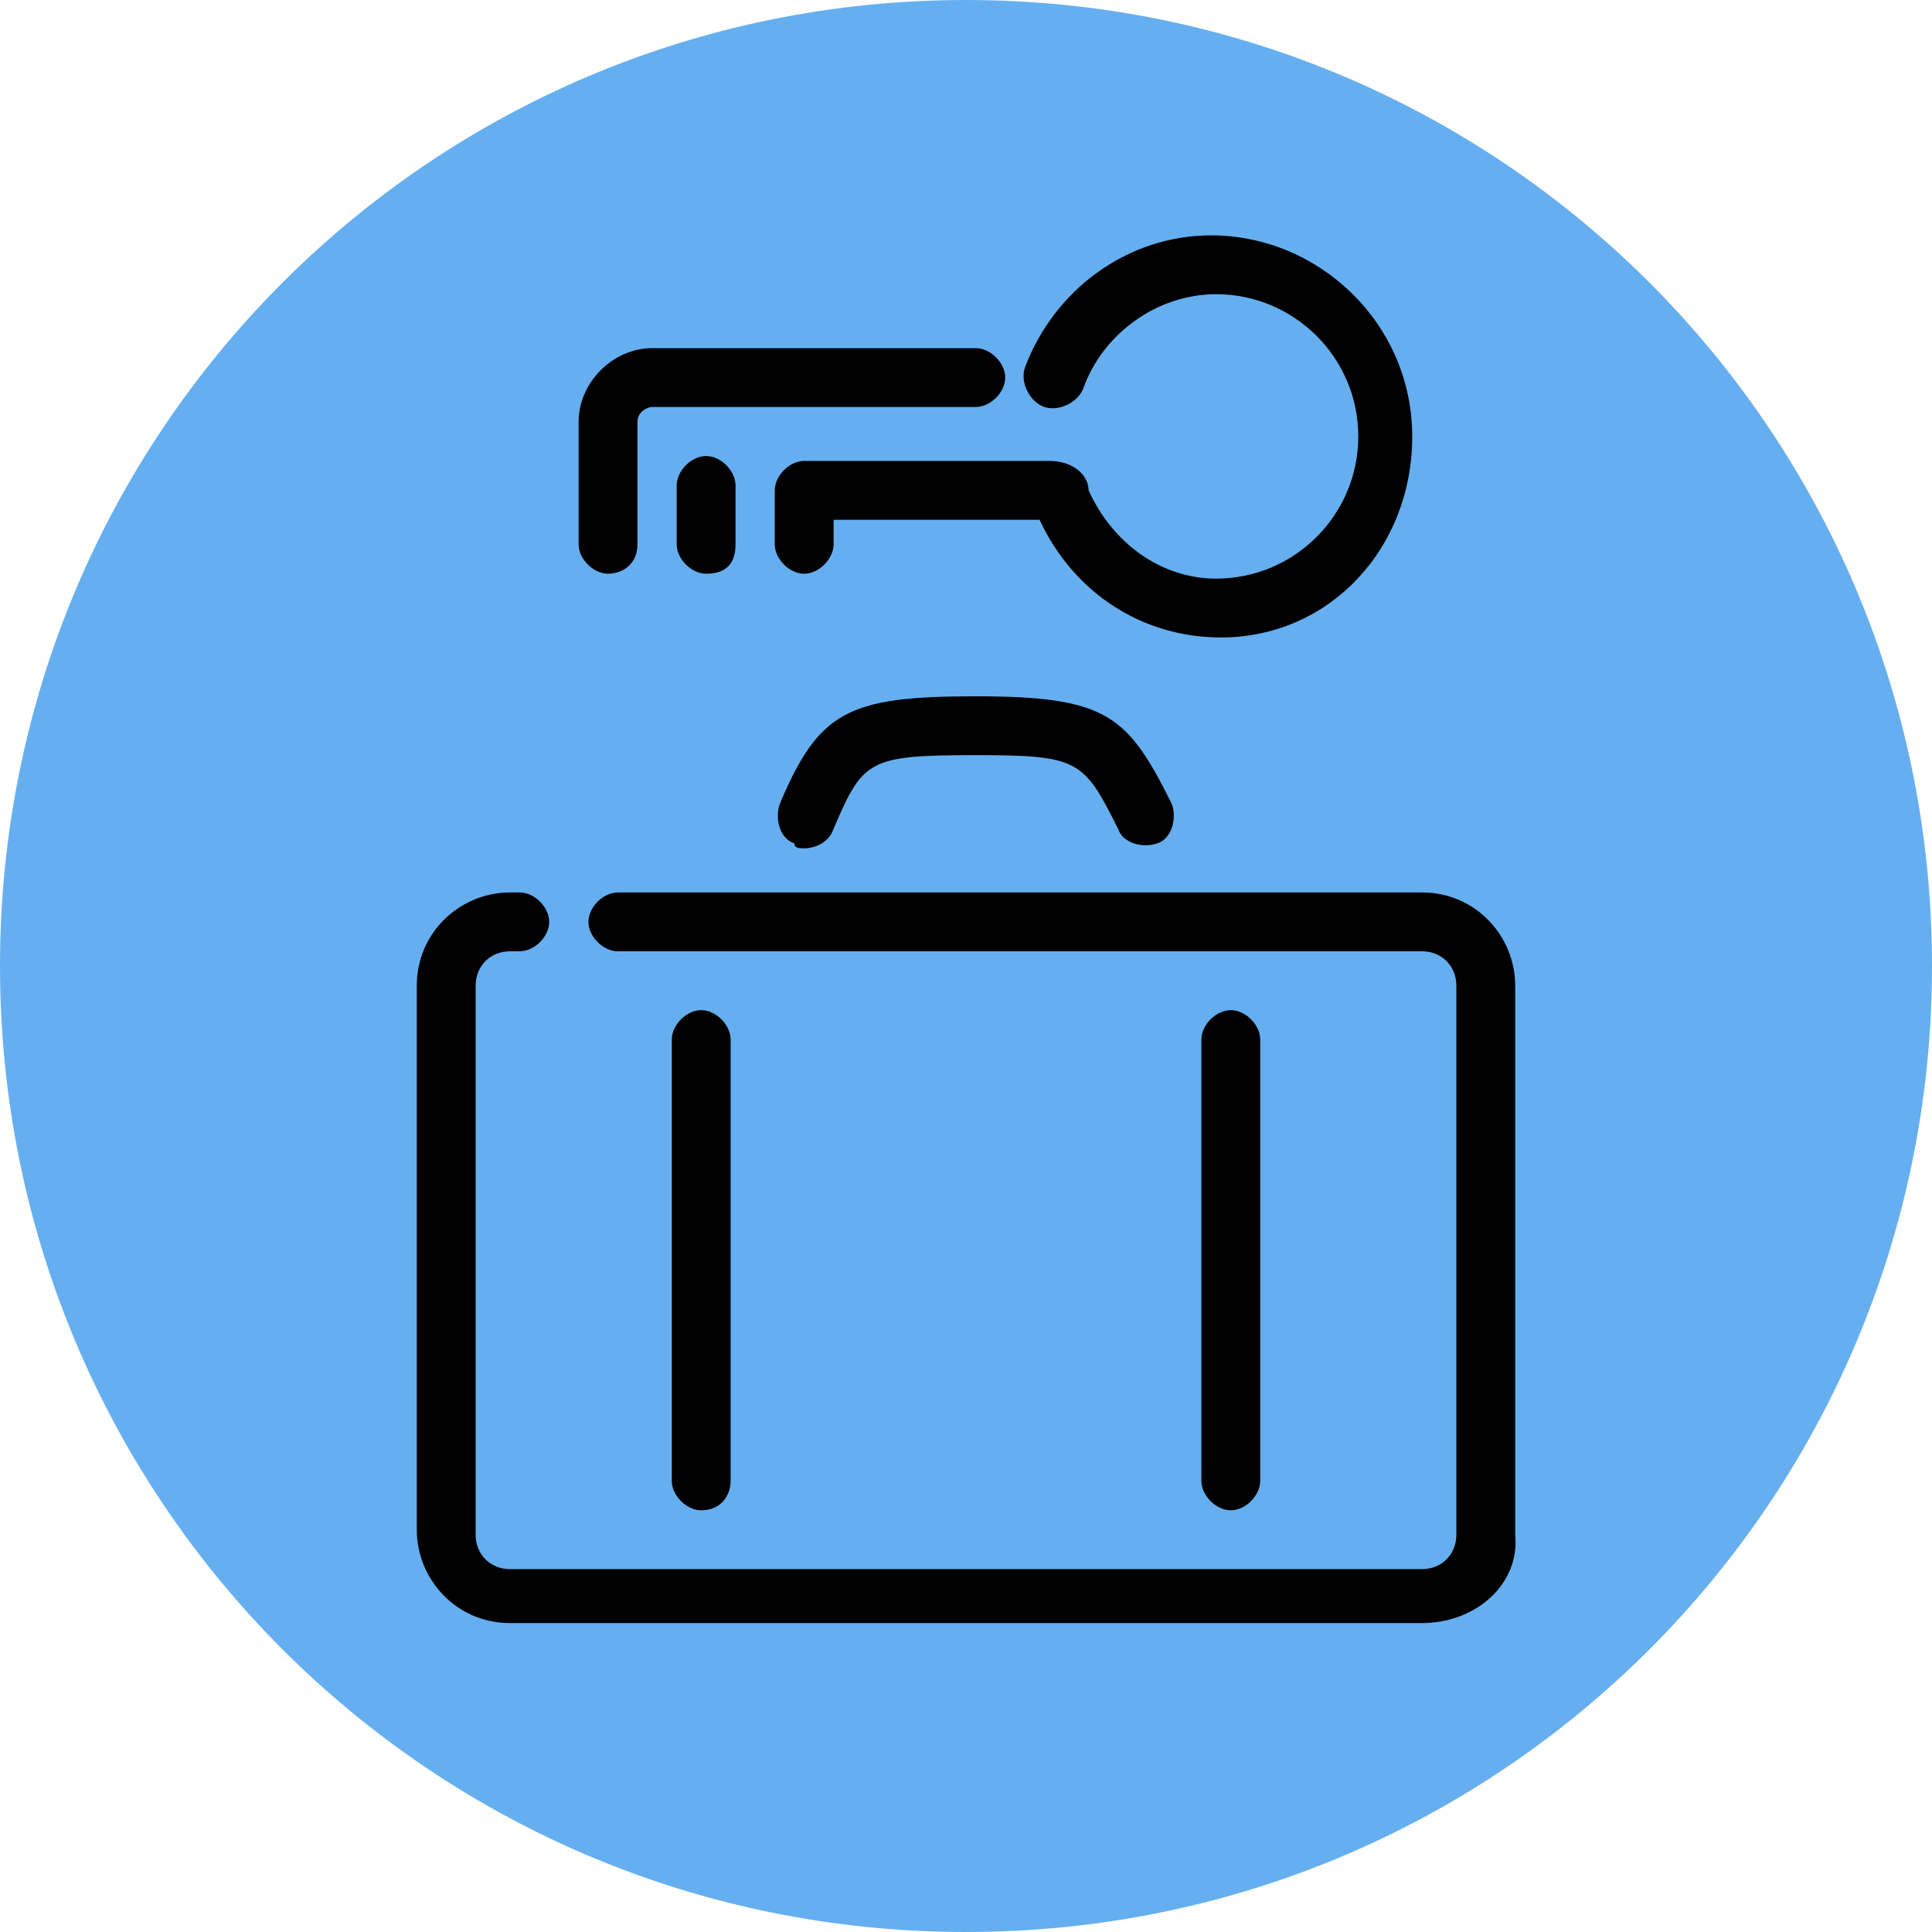
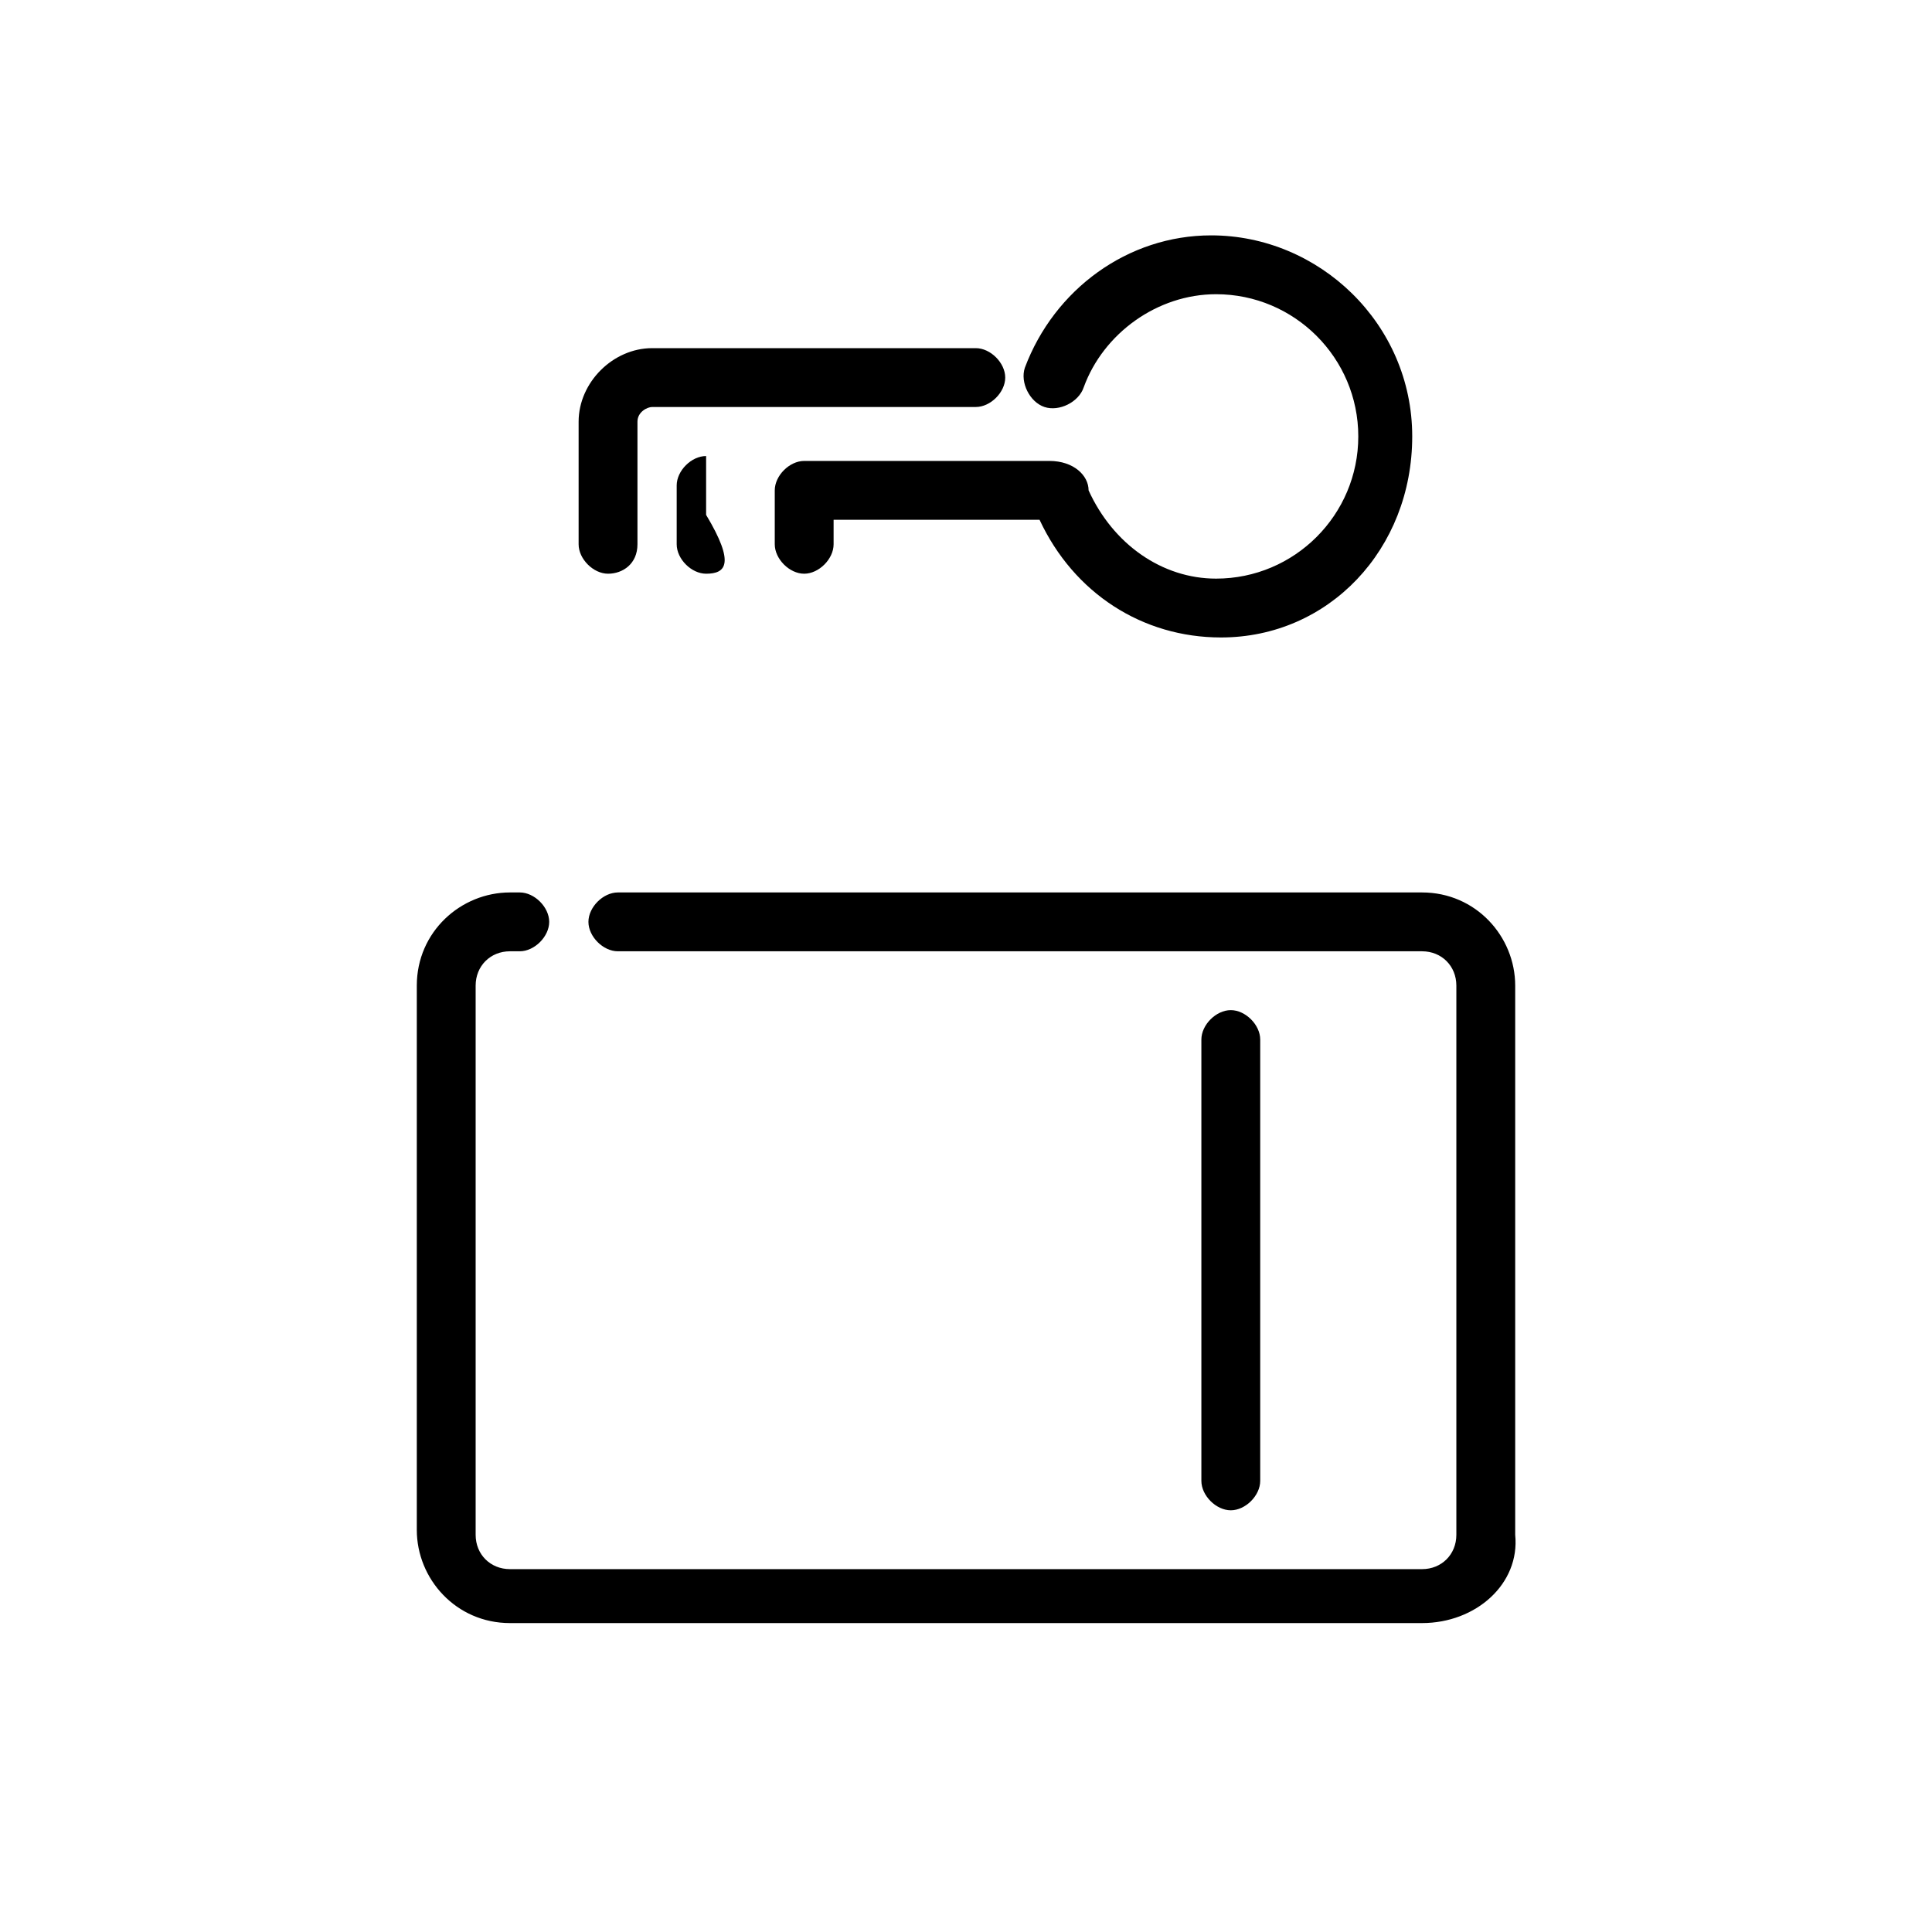
<svg xmlns="http://www.w3.org/2000/svg" version="1.1" id="Layer_1" x="0px" y="0px" viewBox="0 0 39.4 39.4" style="enable-background:new 0 0 39.4 39.4;" xml:space="preserve">
  <style type="text/css">
	.st0{fill:#65AFF0;}
	.st1{fill:#000;}
</style>
  <g>
-     <path class="st0" d="M39.4,19.7c0,10.9-8.8,19.7-19.7,19.7S0,30.6,0,19.7S8.8,0,19.7,0S39.4,8.8,39.4,19.7" />
-     <rect x="20.4" y="17.6" class="st0" width="9" height="5" />
-   </g>
+     </g>
  <g>
    <g>
-       <path class="st1" d="M14.3,30.8c-0.3,0-0.6-0.3-0.6-0.6v-9c0-0.3,0.3-0.6,0.6-0.6s0.6,0.3,0.6,0.6v9    C14.9,30.5,14.7,30.8,14.3,30.8z" />
      <path class="st1" d="M25.1,30.8c-0.3,0-0.6-0.3-0.6-0.6v-9c0-0.3,0.3-0.6,0.6-0.6s0.6,0.3,0.6,0.6v9    C25.7,30.5,25.4,30.8,25.1,30.8z" />
    </g>
-     <path class="st1" d="M16.4,17.3c-0.1,0-0.2,0-0.2-0.1c-0.3-0.1-0.4-0.5-0.3-0.8c0.8-1.9,1.4-2.2,4-2.2c2.7,0,3.1,0.4,4,2.2   c0.1,0.3,0,0.7-0.3,0.8c-0.3,0.1-0.7,0-0.8-0.3c-0.7-1.4-0.8-1.5-2.9-1.5c-2.2,0-2.3,0.1-2.9,1.5C16.9,17.2,16.6,17.3,16.4,17.3z" />
    <path class="st1" d="M24.9,13c-1.6,0-3-0.9-3.7-2.4l-4.2,0v0.5c0,0.3-0.3,0.6-0.6,0.6s-0.6-0.3-0.6-0.6v-1.1c0-0.3,0.3-0.6,0.6-0.6   h5c0.5,0,0.8,0.3,0.8,0.6c0.5,1.1,1.5,1.8,2.6,1.8c1.6,0,2.9-1.3,2.9-2.9s-1.3-2.9-2.9-2.9c-1.2,0-2.3,0.8-2.7,1.9   c-0.1,0.3-0.5,0.5-0.8,0.4c-0.3-0.1-0.5-0.5-0.4-0.8c0.6-1.6,2.1-2.7,3.8-2.7c2.2,0,4.1,1.8,4.1,4.1S27.1,13,24.9,13z M21.1,10.2   C21.1,10.2,21.1,10.2,21.1,10.2C21.1,10.2,21.1,10.2,21.1,10.2z" />
-     <path class="st1" d="M14.4,11.7c-0.3,0-0.6-0.3-0.6-0.6V9.9c0-0.3,0.3-0.6,0.6-0.6S15,9.6,15,9.9v1.2C15,11.5,14.8,11.7,14.4,11.7z   " />
+     <path class="st1" d="M14.4,11.7c-0.3,0-0.6-0.3-0.6-0.6V9.9c0-0.3,0.3-0.6,0.6-0.6v1.2C15,11.5,14.8,11.7,14.4,11.7z   " />
    <path class="st1" d="M12.4,11.7c-0.3,0-0.6-0.3-0.6-0.6V8.6c0-0.8,0.7-1.5,1.5-1.5h6.6c0.3,0,0.6,0.3,0.6,0.6   c0,0.3-0.3,0.6-0.6,0.6h-6.6c-0.1,0-0.3,0.1-0.3,0.3v2.5C13,11.5,12.7,11.7,12.4,11.7z" />
    <path class="st1" d="M29,33.1H10.4c-1.1,0-1.9-0.9-1.9-1.9V20.1c0-1.1,0.9-1.9,1.9-1.9h0.2c0.3,0,0.6,0.3,0.6,0.6s-0.3,0.6-0.6,0.6   h-0.2c-0.4,0-0.7,0.3-0.7,0.7v11.2c0,0.4,0.3,0.7,0.7,0.7H29c0.4,0,0.7-0.3,0.7-0.7V20.1c0-0.4-0.3-0.7-0.7-0.7H12.6   c-0.3,0-0.6-0.3-0.6-0.6s0.3-0.6,0.6-0.6H29c1.1,0,1.9,0.9,1.9,1.9v11.2C31,32.3,30.1,33.1,29,33.1z" />
  </g>
</svg>